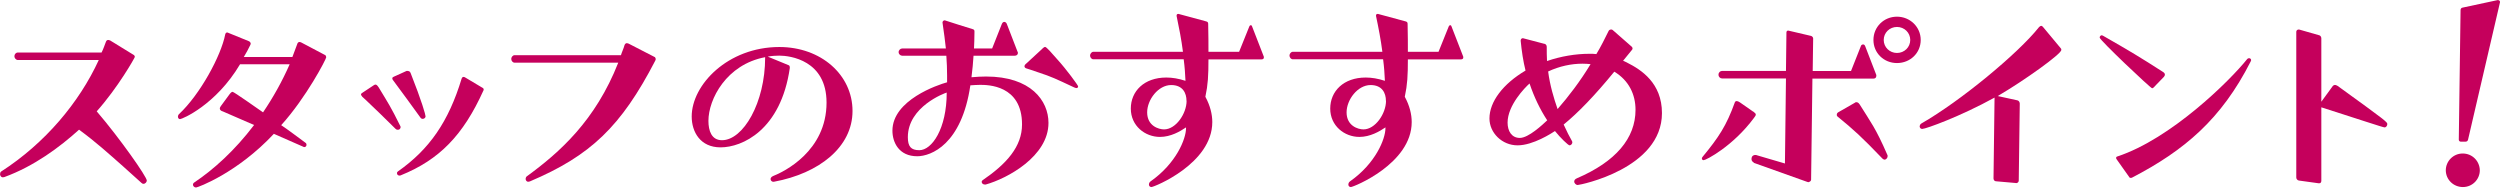
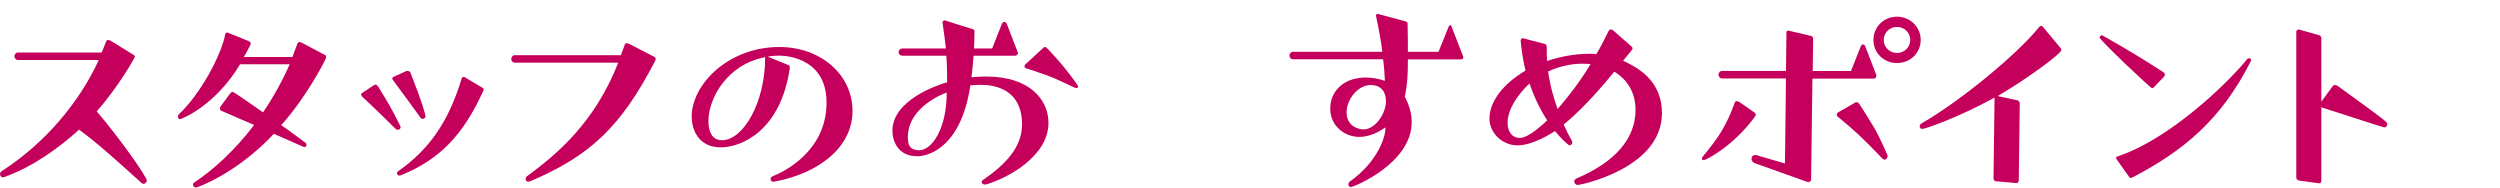
<svg xmlns="http://www.w3.org/2000/svg" width="240" height="18" viewBox="0 0 240 18" fill="none">
  <g clip-path="url(#clip0_155_1651)">
    <path d="M11.833 15.985C10.388 14.71 9.231 13.654 7.589 12.449C5.724 14.138 3.265 15.959 0.422 16.997C0.377 16.997 0.323 17.023 0.278 17.023C0.135 17.023 0.054 16.927 0.009 16.786V16.689C0.009 16.619 0.036 16.522 0.108 16.469C4.333 13.751 7.616 9.827 9.482 5.762H1.722C1.525 5.762 1.382 5.569 1.382 5.402C1.382 5.208 1.525 5.041 1.722 5.041H9.751C9.922 4.707 10.021 4.39 10.173 4.003C10.218 3.88 10.299 3.836 10.397 3.836C10.442 3.836 10.496 3.862 10.568 3.88L12.873 5.296C12.873 5.296 12.945 5.393 12.945 5.463C12.945 5.534 11.348 8.375 9.285 10.689C11.519 13.293 14.093 16.971 14.093 17.331C14.093 17.472 13.95 17.648 13.771 17.648C13.699 17.648 13.645 17.622 13.573 17.551L11.833 15.985Z" fill="#C5005C" />
    <path d="M26.285 12.853C22.777 16.61 18.974 18 18.821 18C18.651 18 18.525 17.859 18.525 17.736C18.525 17.639 18.57 17.569 18.651 17.516C20.49 16.285 22.526 14.463 24.392 12L21.396 10.698C21.225 10.654 21.1 10.557 21.1 10.408C21.1 10.364 21.127 10.284 21.198 10.188L22.033 9.053C22.158 8.886 22.257 8.815 22.329 8.815C22.454 8.815 24.706 10.408 25.253 10.786C26.213 9.37 27.092 7.804 27.81 6.167H23.046C20.714 10.091 17.475 11.437 17.278 11.437C17.152 11.437 17.081 11.314 17.081 11.199C17.081 11.129 17.108 11.032 17.179 10.962C19.216 9.062 21.225 5.349 21.62 3.308C21.647 3.185 21.719 3.114 21.817 3.114C21.844 3.114 21.862 3.141 21.889 3.141L23.899 3.959C23.997 4.003 24.069 4.1 24.069 4.196C24.069 4.223 24.042 4.267 24.042 4.293C23.845 4.707 23.647 5.067 23.405 5.472H28.07L28.537 4.223C28.564 4.1 28.662 4.029 28.761 4.029C28.806 4.029 28.86 4.056 28.913 4.073L31.246 5.305C31.273 5.349 31.318 5.428 31.318 5.499C31.318 5.666 29.407 9.352 26.994 12.018C27.756 12.528 28.465 13.073 29.326 13.707C29.398 13.751 29.425 13.83 29.425 13.9C29.425 14.024 29.326 14.12 29.227 14.12C29.183 14.12 29.156 14.12 29.129 14.094L26.285 12.845V12.853Z" fill="#C5005C" />
    <path d="M34.754 9.246C34.709 9.202 34.655 9.123 34.655 9.053C34.655 9.009 34.7 8.956 34.78 8.912L35.911 8.164C35.956 8.138 36.009 8.12 36.054 8.12C36.099 8.12 36.198 8.147 36.35 8.384C37.283 9.924 37.508 10.241 38.414 12.07C38.441 12.114 38.459 12.167 38.459 12.194C38.459 12.238 38.432 12.457 38.189 12.457C38.145 12.457 38.064 12.457 37.965 12.361C36.736 11.138 36.243 10.672 35.238 9.713L34.745 9.255L34.754 9.246ZM39.167 6.818C39.239 6.818 39.338 6.845 39.409 6.985C40.513 9.774 40.854 11.032 40.854 11.173C40.854 11.296 40.728 11.411 40.585 11.411C40.486 11.411 40.414 11.367 40.36 11.287C39.23 9.721 38.817 9.167 37.732 7.698C37.687 7.654 37.66 7.575 37.66 7.531C37.66 7.434 37.732 7.39 37.804 7.364L39.033 6.809H39.158L39.167 6.818ZM46.335 8.428C46.407 8.472 46.434 8.525 46.434 8.595C46.434 8.622 46.434 8.666 46.407 8.692C44.469 12.976 42.181 15.334 38.476 16.83C38.432 16.856 38.378 16.856 38.351 16.856C38.207 16.856 38.109 16.759 38.109 16.619C38.109 16.548 38.136 16.496 38.207 16.452C41.23 14.331 43.069 11.666 44.316 7.548C44.343 7.504 44.361 7.381 44.514 7.381C44.559 7.381 44.586 7.408 44.639 7.425L46.335 8.437V8.428Z" fill="#C5005C" />
    <path d="M49.403 6.018C49.233 6.018 49.08 5.85 49.08 5.657C49.08 5.49 49.224 5.296 49.403 5.296H59.612C59.711 4.962 59.854 4.698 59.953 4.337C59.998 4.214 60.078 4.144 60.177 4.144C60.222 4.144 60.276 4.17 60.348 4.188L62.877 5.49C62.877 5.49 62.949 5.587 62.949 5.683C62.949 5.727 62.922 5.78 62.904 5.824C59.612 12.176 56.669 14.947 50.901 17.402C50.829 17.428 50.776 17.446 50.704 17.446C50.533 17.446 50.462 17.279 50.462 17.182C50.462 17.085 50.507 16.962 50.587 16.918C53.727 14.63 57.163 11.578 59.352 6.018H49.412H49.403Z" fill="#C5005C" />
    <path d="M74.244 17.454C74.1 17.454 73.975 17.331 73.975 17.191C73.975 17.094 74.046 16.971 74.217 16.9C75.248 16.496 79.348 14.516 79.348 9.845C79.348 5.78 75.841 5.34 74.809 5.34C74.441 5.34 74.073 5.367 73.705 5.437L75.697 6.255C75.769 6.282 75.823 6.325 75.823 6.519C74.961 12.51 71.23 14.147 69.175 14.147C67.237 14.147 66.403 12.677 66.403 11.182C66.403 8.147 69.866 4.513 74.818 4.513C78.819 4.513 81.842 7.188 81.842 10.654C81.842 14.12 78.63 16.645 74.306 17.446H74.262L74.244 17.454ZM73.454 5.49C69.749 6.185 68.009 9.51 68.009 11.604C68.009 12.545 68.305 13.46 69.31 13.46C71.346 13.46 73.454 9.871 73.454 5.516V5.49Z" fill="#C5005C" />
    <path d="M94.563 17.718C94.365 17.718 94.24 17.595 94.24 17.455C94.24 17.411 94.267 17.358 94.312 17.314C96.644 15.721 98.115 14.068 98.115 11.947C98.115 8.147 94.805 8.147 94.087 8.147C93.791 8.147 93.477 8.173 93.154 8.191C92.32 13.874 89.378 15 88.05 15C86.309 15 85.673 13.68 85.673 12.546C85.673 9.607 90.041 8.138 90.921 7.9V7.249C90.921 6.598 90.894 6.018 90.849 5.349H86.606C86.435 5.349 86.265 5.182 86.265 5.015C86.265 4.821 86.435 4.654 86.606 4.654H90.804C90.732 3.959 90.633 3.211 90.481 2.173V2.147C90.481 2.05 90.58 1.953 90.678 1.953H90.705C91.611 2.243 92.499 2.534 93.379 2.798C93.549 2.842 93.549 2.938 93.549 3.062C93.549 3.739 93.522 4.197 93.504 4.654H95.245L96.178 2.296C96.249 2.129 96.348 2.103 96.42 2.103C96.465 2.103 96.572 2.129 96.644 2.27L97.676 4.944C97.703 4.988 97.721 5.041 97.721 5.085C97.721 5.129 97.694 5.182 97.676 5.226C97.631 5.296 97.532 5.349 97.407 5.349H93.459C93.415 6.044 93.361 6.625 93.262 7.416C93.755 7.372 94.222 7.346 94.662 7.346C98.959 7.346 100.654 9.66 100.654 11.798C100.654 15 96.707 17.138 94.617 17.718H94.572H94.563ZM87.153 13.17C87.153 14.059 87.449 14.419 88.256 14.419C89.458 14.419 90.885 12.37 90.885 8.886C90.714 8.93 87.153 10.232 87.153 13.17ZM100.035 4.698C100.161 4.575 100.259 4.504 100.331 4.504C100.457 4.504 100.968 5.085 101.533 5.736C102.368 6.651 103.498 8.191 103.498 8.287C103.498 8.314 103.498 8.455 103.327 8.455C103.256 8.455 103.184 8.411 103.103 8.384C102.78 8.243 101.309 7.513 100.502 7.232C99.003 6.704 98.492 6.554 98.492 6.554C98.393 6.51 98.349 6.431 98.349 6.361C98.349 6.29 98.393 6.22 98.42 6.194L100.044 4.698H100.035Z" fill="#C5005C" />
-     <path d="M116.012 5.683C116.012 7.249 115.968 8.111 115.716 9.29C116.183 10.152 116.38 10.979 116.38 11.719C116.38 15.713 110.782 17.956 110.54 17.956C110.397 17.956 110.298 17.859 110.298 17.718C110.298 17.622 110.343 17.481 110.468 17.402C112.9 15.695 113.859 13.355 113.859 12.299V12.229C113.294 12.616 112.388 13.144 111.357 13.144C109.93 13.144 108.558 12.088 108.558 10.425C108.558 8.762 109.831 7.443 111.967 7.443C112.532 7.443 113.142 7.54 113.806 7.76C113.779 7.135 113.734 6.44 113.635 5.692H104.969C104.799 5.692 104.646 5.525 104.646 5.331C104.646 5.164 104.79 4.971 104.969 4.971H113.563C113.42 3.836 113.196 2.683 112.953 1.531V1.504C112.953 1.408 112.998 1.337 113.097 1.337H113.142L115.815 2.059C115.986 2.103 115.986 2.226 115.986 2.323C116.012 3.405 116.012 4.249 116.012 4.971H118.955L119.933 2.543C119.978 2.446 120.031 2.419 120.076 2.419C120.121 2.419 120.175 2.446 120.202 2.543L121.305 5.384C121.332 5.428 121.332 5.481 121.332 5.507C121.332 5.63 121.26 5.701 121.108 5.701H116.003L116.012 5.683ZM113.904 9.677C113.904 8.956 113.563 8.164 112.433 8.164C111.186 8.164 110.127 9.581 110.127 10.786C110.127 12.088 111.231 12.422 111.751 12.422C112.882 12.422 113.913 10.909 113.913 9.677H113.904Z" fill="#C5005C" />
    <path d="M135.156 5.683C135.156 7.249 135.112 8.111 134.86 9.29C135.327 10.152 135.524 10.979 135.524 11.719C135.524 15.713 129.926 17.956 129.684 17.956C129.541 17.956 129.442 17.859 129.442 17.718C129.442 17.622 129.487 17.481 129.612 17.402C132.044 15.695 133.003 13.355 133.003 12.299V12.229C132.438 12.616 131.532 13.144 130.501 13.144C129.074 13.144 127.702 12.088 127.702 10.425C127.702 8.762 128.975 7.443 131.111 7.443C131.676 7.443 132.286 7.54 132.95 7.76C132.923 7.135 132.878 6.44 132.779 5.692H124.113C123.943 5.692 123.79 5.525 123.79 5.331C123.79 5.164 123.934 4.971 124.113 4.971H132.707C132.564 3.836 132.34 2.683 132.097 1.531V1.504C132.097 1.408 132.142 1.337 132.241 1.337H132.286L134.959 2.059C135.13 2.103 135.13 2.226 135.13 2.323C135.156 3.405 135.156 4.249 135.156 4.971H138.099L139.077 2.543C139.122 2.446 139.175 2.419 139.22 2.419C139.265 2.419 139.319 2.446 139.346 2.543L140.449 5.384C140.476 5.428 140.476 5.481 140.476 5.507C140.476 5.63 140.404 5.701 140.252 5.701H135.148L135.156 5.683ZM133.048 9.677C133.048 8.956 132.707 8.164 131.577 8.164C130.33 8.164 129.272 9.581 129.272 10.786C129.272 12.088 130.375 12.422 130.895 12.422C132.026 12.422 133.057 10.909 133.057 9.677H133.048Z" fill="#C5005C" />
    <path d="M156.211 6.018C157.557 6.695 159.548 7.971 159.548 10.856C159.548 16.197 151.672 17.762 151.448 17.762C151.304 17.762 151.125 17.595 151.125 17.428C151.125 17.305 151.196 17.191 151.394 17.111C155.099 15.519 157.01 13.284 157.01 10.54C157.01 9.07 156.373 7.724 154.973 6.88C153.08 9.194 151.493 10.83 150.111 11.956C150.407 12.607 150.676 13.135 150.9 13.522C150.927 13.566 150.945 13.619 150.945 13.663C150.945 13.803 150.82 13.953 150.676 13.953C150.551 13.953 149.797 13.232 149.277 12.581C148.981 12.774 147.186 13.953 145.688 13.953C144.19 13.953 142.988 12.748 142.988 11.375C142.988 9.765 144.289 8.05 146.451 6.774C146.227 5.886 146.083 4.918 145.984 3.906C145.984 3.783 146.056 3.669 146.182 3.669H146.209L148.317 4.223C148.442 4.267 148.487 4.39 148.487 4.513C148.487 4.971 148.487 5.428 148.514 5.859C149.842 5.402 151.259 5.164 152.587 5.164C152.811 5.164 153.027 5.164 153.251 5.191C153.69 4.469 154.058 3.721 154.426 2.974C154.471 2.877 154.57 2.833 154.668 2.833C154.713 2.833 154.767 2.833 154.812 2.877L156.651 4.487C156.696 4.531 156.723 4.584 156.723 4.636C156.723 4.689 156.723 4.733 156.678 4.777L155.817 5.833L156.184 6L156.211 6.018ZM146.837 8.015C146.397 8.402 144.728 10.108 144.728 11.771C144.728 12.589 145.123 13.241 145.904 13.241C146.738 13.241 148.093 11.965 148.532 11.551C147.841 10.496 147.276 9.317 146.837 8.015ZM151.914 6.114C150.856 6.114 149.707 6.352 148.622 6.862C148.792 8.182 149.16 9.414 149.528 10.469C150.56 9.29 151.69 7.821 152.695 6.158C152.452 6.132 152.174 6.114 151.905 6.114H151.914Z" fill="#C5005C" />
    <path d="M168.313 10.707C168.484 10.856 168.555 10.9 168.555 10.997C168.555 11.067 168.51 11.164 168.385 11.314C166.375 14.032 163.774 15.378 163.549 15.378C163.451 15.378 163.379 15.308 163.379 15.211C163.379 15.167 163.406 15.141 163.424 15.088C164.994 13.188 165.729 12.079 166.537 9.845C166.564 9.748 166.635 9.704 166.734 9.704C166.806 9.704 166.905 9.748 167.03 9.827L168.304 10.716L168.313 10.707ZM168.385 15.616C168.286 15.572 168.143 15.449 168.143 15.281C168.143 14.894 168.439 14.877 168.51 14.877C168.555 14.877 168.609 14.877 168.654 14.903L171.354 15.695L171.453 7.531H165.317C165.146 7.531 164.976 7.39 164.976 7.17C164.976 6.95 165.146 6.809 165.317 6.809H171.453L171.498 3.106C171.498 3.009 171.57 2.938 171.641 2.938H171.686L173.866 3.449C173.965 3.475 174.063 3.589 174.063 3.686L174.019 6.818H177.697L178.63 4.46C178.675 4.267 178.827 4.267 178.872 4.267C178.917 4.267 179.015 4.293 179.069 4.46L180.101 7.135C180.128 7.179 180.128 7.205 180.128 7.258C180.128 7.311 180.128 7.548 179.832 7.548H173.992L173.866 17.252C173.866 17.252 173.866 17.349 173.767 17.419C173.696 17.463 173.642 17.49 173.597 17.49C173.57 17.49 173.525 17.463 173.498 17.463L168.367 15.633L168.385 15.616ZM178.082 9.836C178.127 9.836 178.154 9.809 178.208 9.809C178.334 9.809 178.432 9.88 178.531 10.029C179.59 11.736 180.056 12.264 181.186 14.868C181.213 14.912 181.213 14.938 181.213 14.991C181.213 15.158 181.07 15.325 180.917 15.325C180.845 15.325 180.792 15.281 180.72 15.229C178.71 13.135 177.993 12.484 176.378 11.164C176.333 11.12 176.333 11.067 176.333 11.024C176.333 10.927 176.36 10.856 176.459 10.786L178.1 9.845L178.082 9.836ZM182.11 6.053C180.854 6.053 179.85 5.094 179.85 3.836C179.85 2.578 180.854 1.601 182.11 1.601C183.366 1.601 184.389 2.587 184.389 3.836C184.389 5.085 183.384 6.053 182.11 6.053ZM182.11 2.587C181.402 2.587 180.837 3.141 180.837 3.836C180.837 4.531 181.402 5.085 182.11 5.085C182.819 5.085 183.384 4.531 183.384 3.836C183.384 3.141 182.819 2.587 182.11 2.587Z" fill="#C5005C" />
    <path d="M193.513 17.569L191.602 17.402C191.476 17.402 191.377 17.261 191.377 17.138L191.476 9.413V9.369C188.211 11.173 184.874 12.378 184.533 12.378C184.407 12.378 184.335 12.308 184.29 12.185V12.141C184.29 12.018 184.362 11.903 184.461 11.85C188.193 9.713 193.737 5.138 195.746 2.604C195.818 2.534 195.89 2.481 195.944 2.481C196.015 2.481 196.087 2.525 196.141 2.604L197.863 4.672C197.863 4.672 197.89 4.742 197.89 4.795C197.89 5.182 194.329 7.733 191.781 9.22L193.674 9.633C193.8 9.66 193.898 9.801 193.898 9.95L193.8 17.34C193.8 17.481 193.674 17.578 193.557 17.578H193.53L193.513 17.569Z" fill="#C5005C" />
    <path d="M206.87 8.279C206.745 8.419 206.673 8.472 206.601 8.472C206.458 8.472 201.568 3.853 201.568 3.607C201.568 3.484 201.667 3.387 201.766 3.387C201.811 3.387 201.837 3.413 201.891 3.431C204.466 4.9 205.498 5.525 207.633 6.897C207.758 6.968 207.83 7.064 207.83 7.161C207.83 7.232 207.803 7.302 207.731 7.381L206.87 8.27V8.279ZM203.192 15.281C203.147 15.238 203.147 15.185 203.147 15.158C203.147 15.088 203.192 15.035 203.273 15.018C208.404 13.328 214.047 7.777 215.742 5.657C215.787 5.613 215.841 5.587 215.913 5.587C216.012 5.587 216.11 5.657 216.11 5.78C216.11 5.806 216.083 5.85 216.065 5.903C213.24 11.463 209.687 14.446 204.681 17.05C204.636 17.076 204.583 17.076 204.556 17.076C204.511 17.076 204.457 17.076 204.43 17.032L203.201 15.299L203.192 15.281Z" fill="#C5005C" />
    <path d="M222.596 17.595L220.686 17.331C220.56 17.305 220.443 17.191 220.443 17.041V3.053C220.443 2.93 220.542 2.833 220.668 2.833H220.712L222.65 3.387C222.749 3.413 222.848 3.528 222.848 3.677V9.765L223.951 8.252C224.023 8.182 224.077 8.155 224.148 8.155C224.247 8.155 224.319 8.199 224.418 8.252C229.082 11.622 229.181 11.719 229.181 11.912C229.181 12.053 229.082 12.229 228.912 12.229C228.768 12.229 226.239 11.384 222.848 10.302V17.358C222.848 17.498 222.776 17.595 222.65 17.595H222.605H222.596Z" fill="#C5005C" />
-     <path d="M234.797 16.346C234.797 15.484 235.506 14.736 236.421 14.736C237.336 14.736 238.044 15.458 238.062 16.346C238.062 17.217 237.354 17.956 236.439 17.956C235.524 17.956 234.797 17.235 234.797 16.346ZM236.241 13.601C236.116 13.601 236.044 13.505 236.044 13.408L236.214 0.968C236.214 0.845 236.286 0.748 236.412 0.73L239.776 0.009H239.803C239.901 0.009 240 0.079 240 0.176V0.22L236.932 13.408C236.905 13.531 236.806 13.601 236.69 13.601H236.25H236.241Z" fill="#C5005C" />
  </g>
  <defs>
    <clipPath id="clip0_155_1651">
      <rect width="240" height="18" fill="white" />
    </clipPath>
  </defs>
</svg>